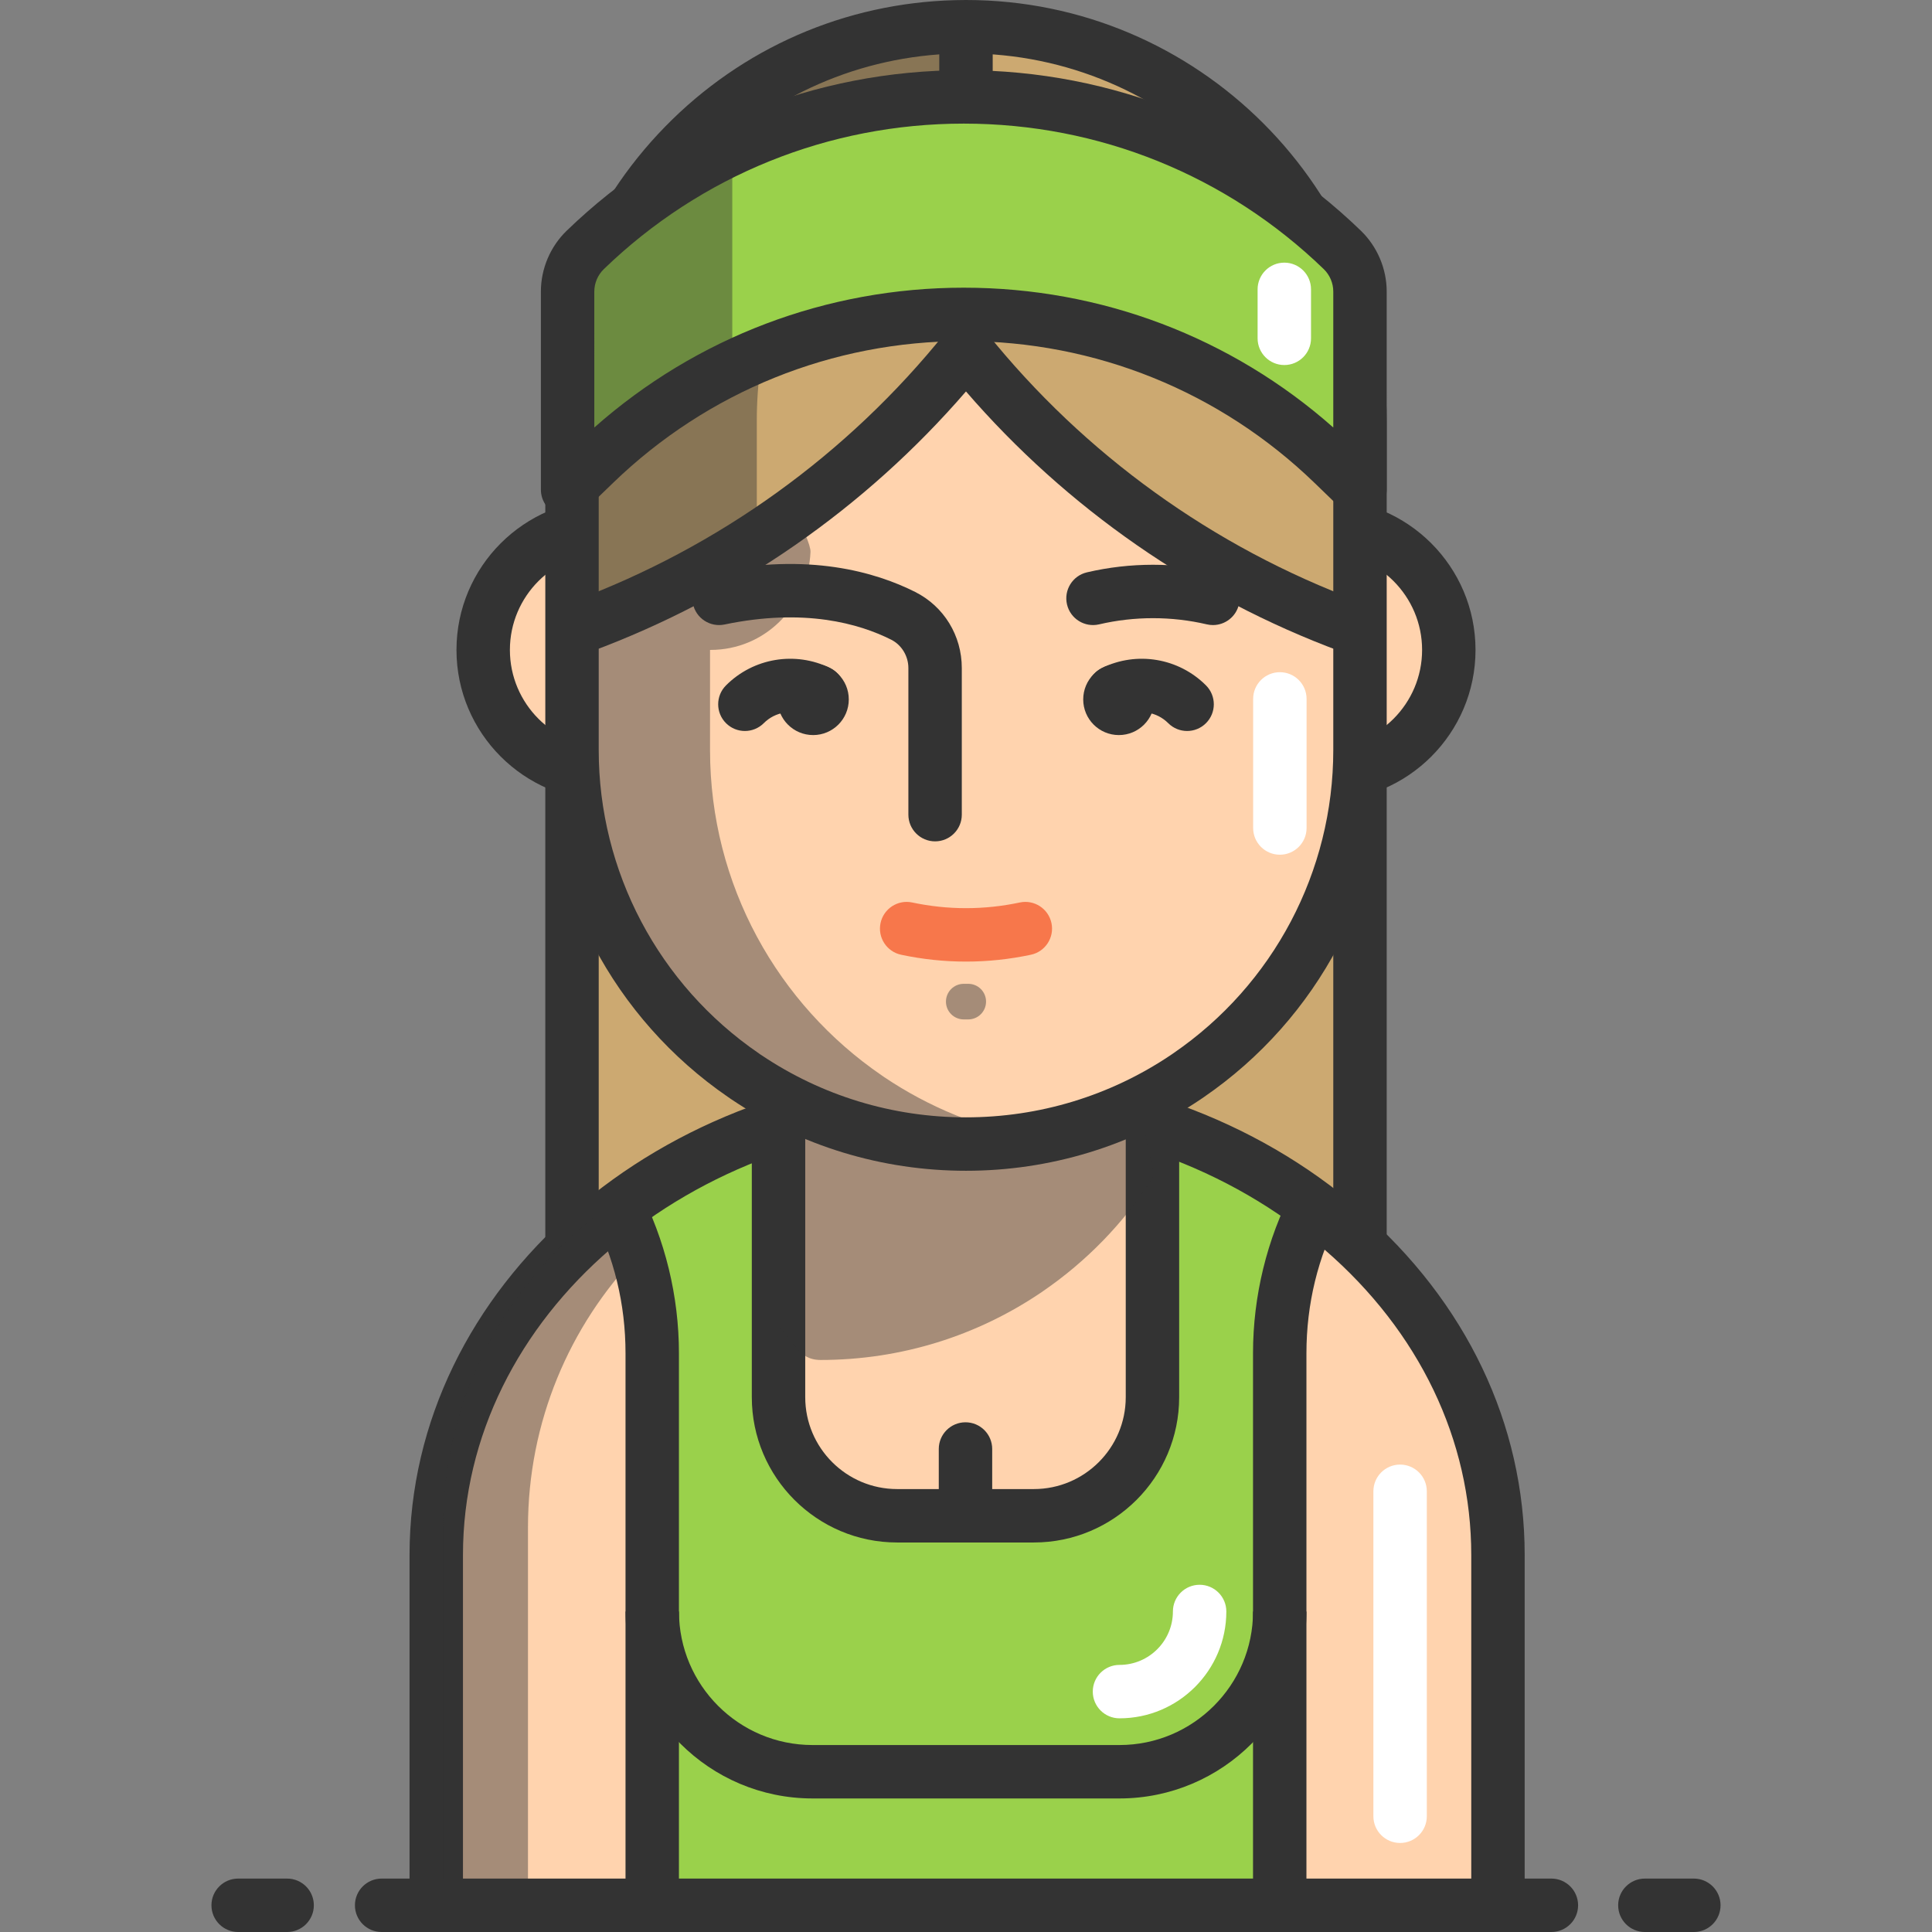
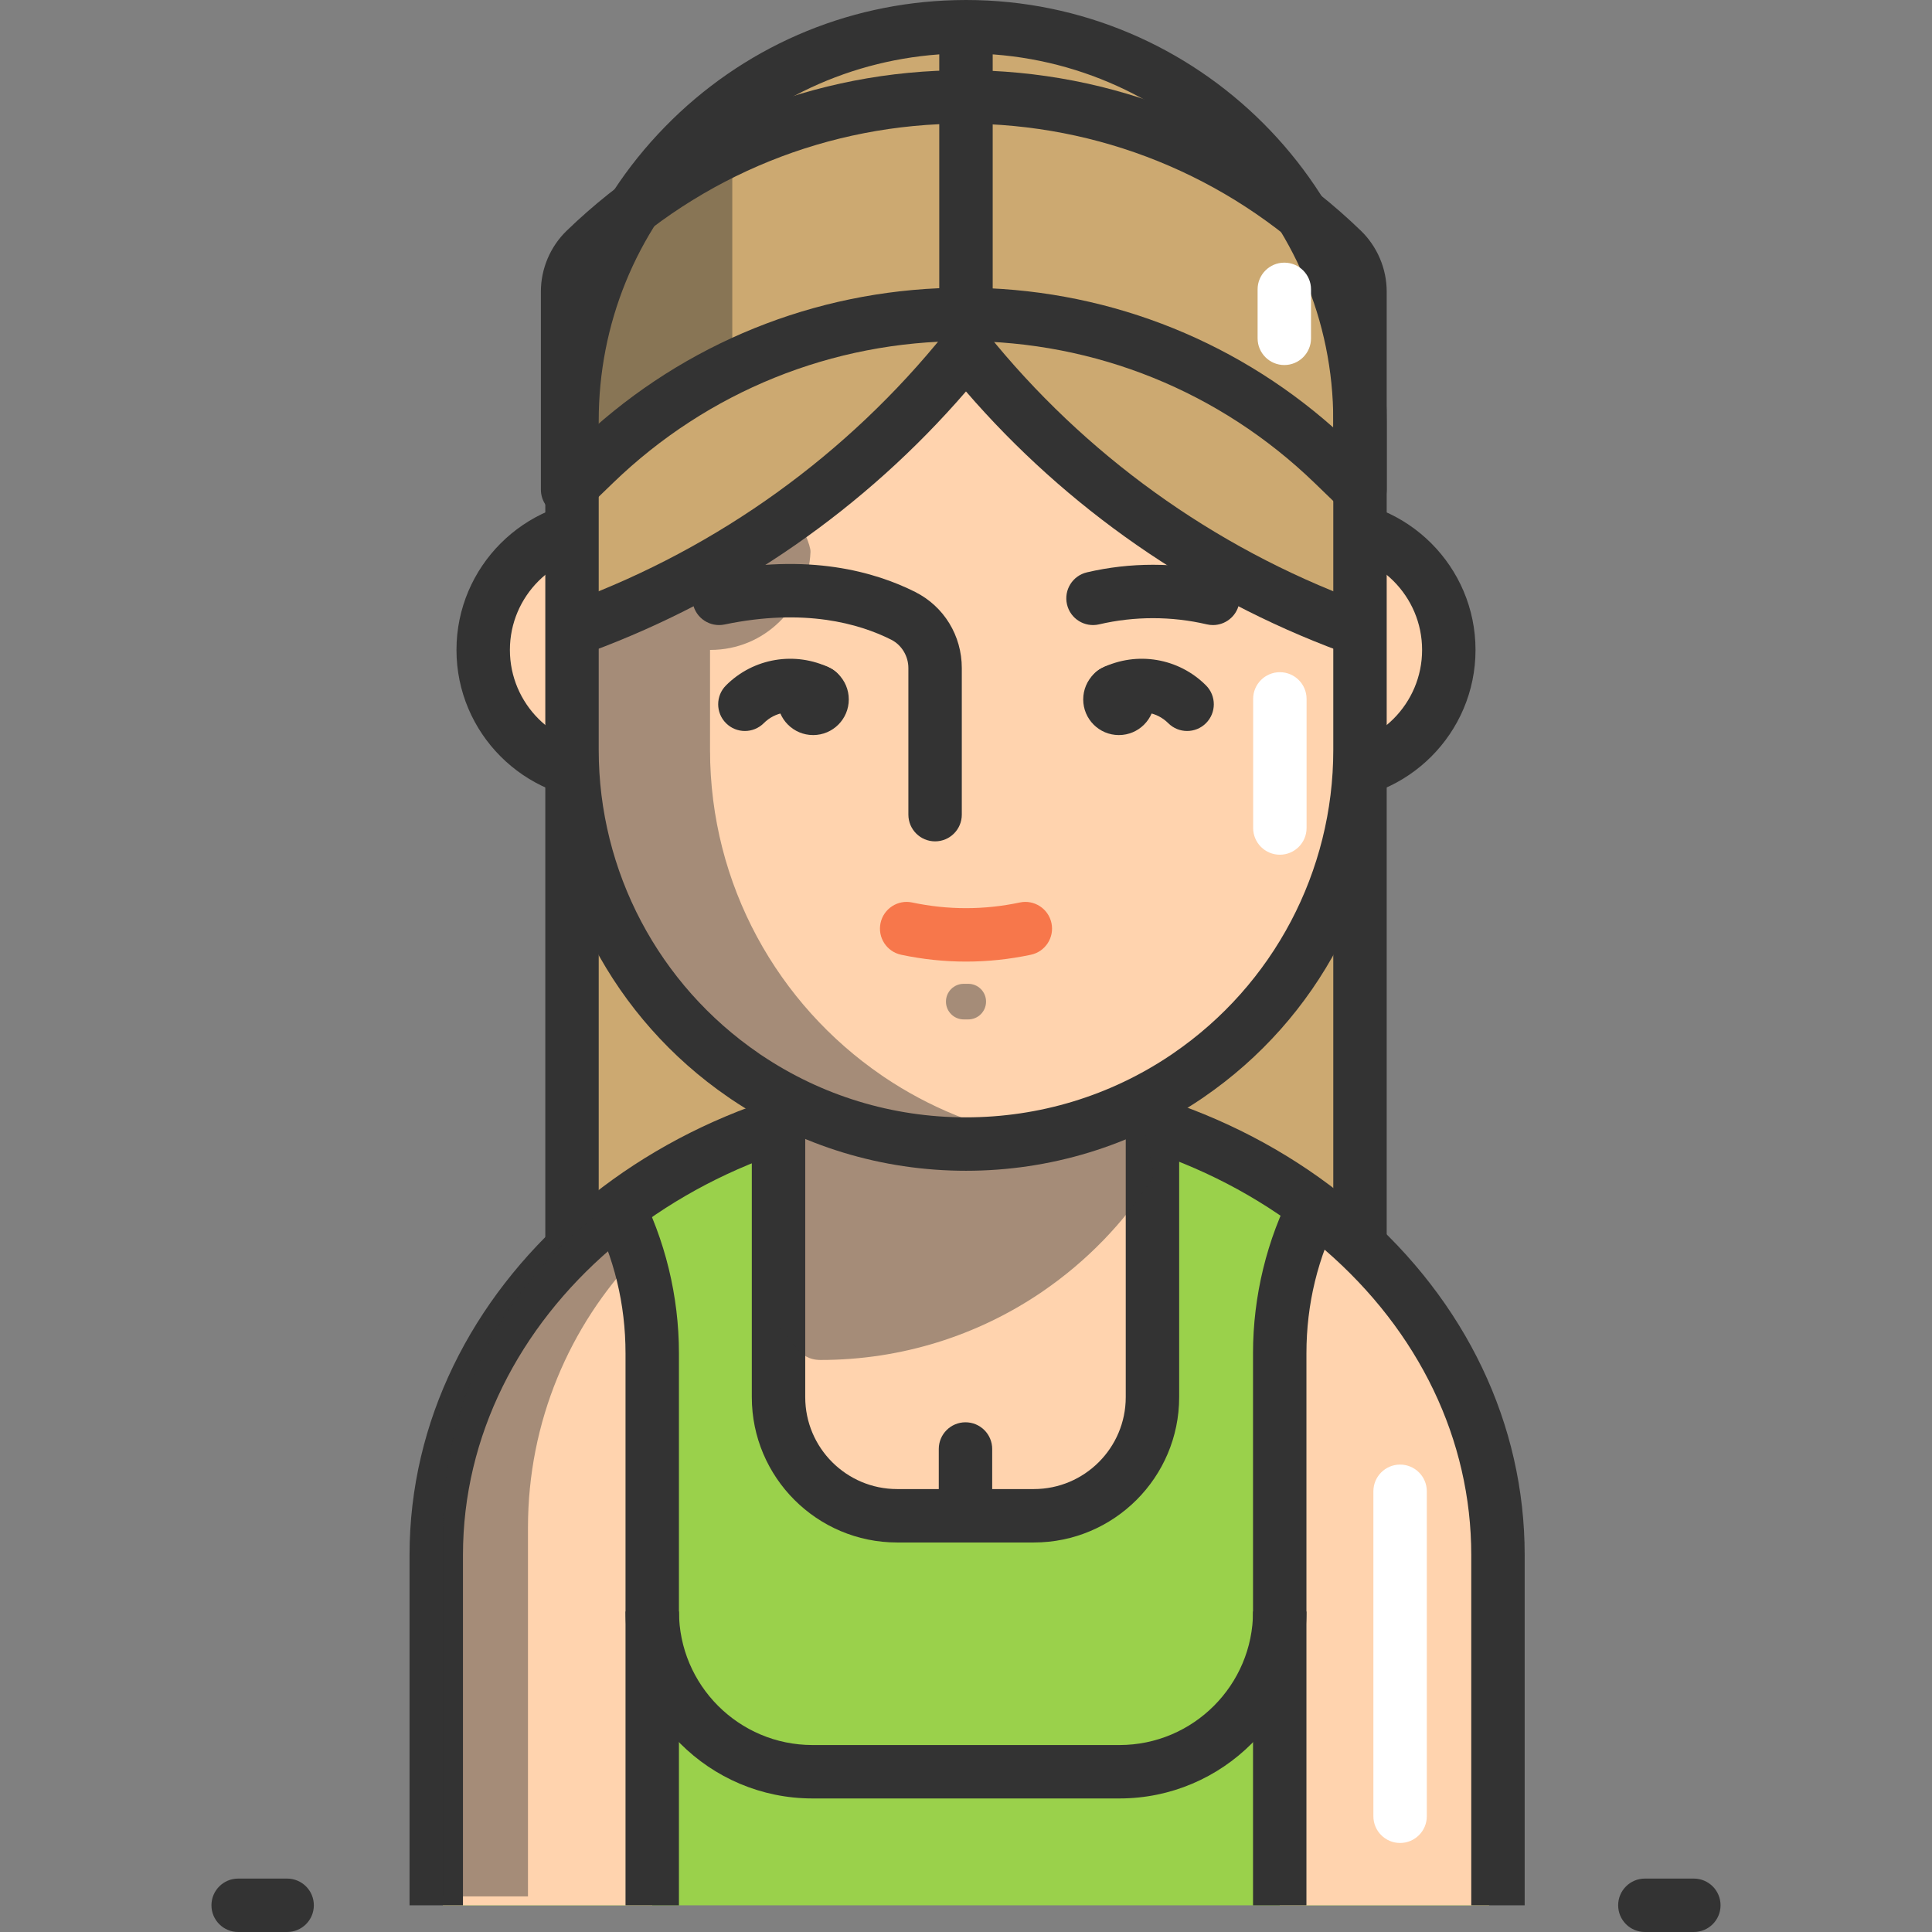
<svg xmlns="http://www.w3.org/2000/svg" version="1.1" id="Layer_1" viewBox="0 0 434 434" xml:space="preserve">
  <rect x="0" y="0" width="434" height="434" fill="#808080" stroke="none" />
  <g>
    <path style="fill:#CCA971;" d="M305.505,283h-177.01V148c0-48.12,38.4-87.26,86.22-88.47c0.76-0.02,1.52-0.03,2.28-0.03h0.01   c48.87,0,88.5,39.62,88.5,88.5V283z" />
    <path style="fill:#333333;" d="M305.505,289h-177.01c-3.313,0-6-2.687-6-6V148c0-24.82,9.548-48.266,26.885-66.018   c17.305-17.72,40.455-27.824,65.184-28.45c0.806-0.021,1.619-0.032,2.432-0.032c52.118,0,94.51,42.393,94.51,94.5v135   C311.505,286.313,308.818,289,305.505,289z M134.495,277h165.01V148c0-45.491-37.009-82.5-82.5-82.5   c-0.717,0-1.425,0.01-2.132,0.028c-21.592,0.546-41.8,9.367-56.908,24.837c-15.135,15.498-23.47,35.966-23.47,57.634V277z" />
    <g>
      <path style="fill:#9AD14B;" d="M266.355,256.97c0.19,0.05,0.39,0.09,0.58,0.14c10.46,2.53,20.19,6.93,28.83,12.81    c23.39,15.92,38.75,42.77,38.75,73.19V428h-47.04h-140.96h-47.03v-84.89c0-30.42,15.35-57.27,38.74-73.19    c8.64-5.88,18.37-10.28,28.83-12.81c0.19-0.05,0.39-0.09,0.58-0.14" />
      <path style="fill:#FFD3AE;" d="M146.515,304v124h-47.03v-84.89c0-30.42,15.35-57.27,38.74-73.19    C143.525,280.12,146.515,291.71,146.515,304z" />
      <path style="fill:#FFD3AE;" d="M334.515,343.11V428h-47.04V304c0-12.29,2.99-23.88,8.29-34.08    C319.155,285.84,334.515,312.69,334.515,343.11z" />
      <path style="fill:#333333;" d="M342.5,428h-12v-78.69c0-25.831-11.669-50.163-32.858-68.514    C276.212,262.226,247.663,252,217.25,252C154.804,252,104,295.653,104,349.31V428H92v-78.69C92,289.036,148.187,240,217.25,240    c33.299,0,64.64,11.267,88.249,31.726c23.86,20.664,37.001,48.218,37.001,77.584V428z" />
      <path style="fill:#333333;" d="M293.475,428h-12V304c0-12.816,3.1-25.558,8.966-36.846l10.648,5.533    c-5.052,9.724-7.614,20.259-7.614,31.313V428z" />
      <path style="fill:#FFFFFF;" d="M314.515,414c-3.313,0-6-2.687-6-6v-73c0-3.313,2.687-6,6-6s6,2.687,6,6v73    C320.515,411.313,317.828,414,314.515,414z" />
      <g>
        <path style="opacity:0.44;fill:#333333;enable-background:new    ;" d="M143.165,281.92c-15.21,15.89-24.56,37.45-24.56,61.19     V426h-19.12v-82.89c0-30.42,15.35-57.27,38.74-73.19C140.205,273.74,141.865,277.75,143.165,281.92z" />
      </g>
      <path style="fill:#333333;" d="M152.515,428h-12V304c0-11.055-2.562-21.59-7.614-31.313l10.648-5.533    c5.865,11.288,8.966,24.029,8.966,36.847V428z" />
      <g>
        <path style="fill:#333333;" d="M251.48,404h-68.96c-23.159,0-42-18.841-42-42h12c0,16.542,13.458,30,30,30h68.96     c16.542,0,30-13.458,30-30h12C293.48,385.159,274.639,404,251.48,404z" />
-         <path style="fill:#FFFFFF;" d="M251.48,386c-3.313,0-6-2.687-6-6s2.687-6,6-6c6.617,0,12-5.383,12-12c0-3.313,2.687-6,6-6     s6,2.687,6,6C275.48,375.234,264.714,386,251.48,386z" />
      </g>
      <g>
-         <path style="fill:#333333;" d="M348.5,434H85.73c-3.313,0-6-2.687-6-6s2.687-6,6-6H348.5c3.313,0,6,2.687,6,6     S351.813,434,348.5,434z" />
        <path style="fill:#333333;" d="M380.5,434h-11c-3.313,0-6-2.687-6-6s2.687-6,6-6h11c3.313,0,6,2.687,6,6S383.813,434,380.5,434z" />
        <path style="fill:#333333;" d="M64.5,434h-11c-3.313,0-6-2.687-6-6s2.687-6,6-6h11c3.313,0,6,2.687,6,6S67.813,434,64.5,434z" />
      </g>
      <g>
        <path style="fill:#FFD3AE;" d="M258.885,248.5v65.36c0,14.71-11.93,26.64-26.64,26.64h-30.72c-14.71,0-26.64-11.93-26.64-26.64     V248.5c12.5,6.75,26.8,10.58,41.99,10.58C232.085,259.08,246.385,255.25,258.885,248.5z" />
        <path style="fill:#333333;" d="M232.245,346.5h-30.72c-17.998,0-32.64-14.642-32.64-32.64V248.5h12v65.36     c0,11.381,9.259,20.64,20.64,20.64h30.72c11.381,0,20.64-9.259,20.64-20.64V248.5h12v65.36     C264.885,331.858,250.243,346.5,232.245,346.5z" />
        <path style="fill:#333333;" d="M216.885,346.5c-3.313,0-6-2.687-6-6v-15c0-3.313,2.687-6,6-6s6,2.687,6,6v15     C222.885,343.813,220.199,346.5,216.885,346.5z" />
        <path style="opacity:0.44;fill:#333333;enable-background:new    ;" d="M258.3,245.5c-3.405,8.5,1.955,17.06,0.585,19.18     c-6.42,10.03-14.81,18.67-24.62,25.39c-0.19,0.14-0.39,0.27-0.58,0.4c-14.1,9.49-31.08,15.03-49.36,15.03     c-5.24,0-6.11-4.72-9.44-7.26V248.5c11.87,5.92,29.24,12,43.41,12C236.155,260.5,244.4,254.59,258.3,245.5z" />
      </g>
    </g>
    <g>
      <g>
        <circle style="fill:#FFD3AE;" cx="136.432" cy="146" r="27.89" />
        <circle style="fill:#FFD3AE;" cx="297.567" cy="146" r="27.89" />
      </g>
      <g>
        <path style="fill:#333333;" d="M136.432,179.89c-18.687,0-33.89-15.203-33.89-33.89s15.203-33.89,33.89-33.89     s33.89,15.203,33.89,33.89S155.119,179.89,136.432,179.89z M136.432,124.11c-12.07,0-21.89,9.82-21.89,21.89     s9.82,21.89,21.89,21.89s21.89-9.82,21.89-21.89S148.502,124.11,136.432,124.11z" />
        <path style="fill:#333333;" d="M297.567,179.89c-18.687,0-33.89-15.203-33.89-33.89s15.203-33.89,33.89-33.89     s33.89,15.203,33.89,33.89S316.254,179.89,297.567,179.89z M297.567,124.11c-12.07,0-21.89,9.82-21.89,21.89     s9.82,21.89,21.89,21.89s21.89-9.82,21.89-21.89S309.638,124.11,297.567,124.11z" />
      </g>
    </g>
    <path style="fill:#FFD3AE;" d="M266.36,241.97C252.26,251.46,235.28,257,217,257s-35.26-5.54-49.36-15.03   c-0.19-0.13-0.39-0.26-0.58-0.4c-23.28-15.94-38.56-42.72-38.56-73.07V146V94.5C128.5,45.623,168.123,6,217,6l0,0   c48.877,0,88.5,39.623,88.5,88.5V146v22.5c0,30.35-15.28,57.13-38.56,73.07C266.75,241.71,266.55,241.84,266.36,241.97z" />
    <g>
      <path style="fill:#F7774B;" d="M217,216.01c-4.869,0-9.738-0.513-14.573-1.538c-3.242-0.688-5.312-3.873-4.625-7.114    c0.688-3.241,3.87-5.315,7.114-4.625c8.018,1.7,16.148,1.701,24.167,0c3.24-0.69,6.427,1.383,7.114,4.625    s-1.383,6.427-4.625,7.114C226.738,215.497,221.869,216.01,217,216.01z" />
    </g>
    <g style="opacity:0.44;">
      <path style="fill:#333333;" d="M217.505,229h-1.01c-2.209,0-4-1.791-4-4s1.791-4,4-4h1.01c2.209,0,4,1.791,4,4    S219.714,229,217.505,229z" />
    </g>
    <g>
      <g>
        <path style="fill:#333333;" d="M272.473,140.414c-0.453,0-0.912-0.052-1.372-0.159c-7.917-1.853-16.286-1.852-24.203,0     c-3.224,0.753-6.454-1.249-7.209-4.476s1.249-6.454,4.476-7.209c9.705-2.271,19.964-2.271,29.669,0     c3.227,0.755,5.23,3.982,4.476,7.209C277.663,138.546,275.197,140.414,272.473,140.414z" />
      </g>
    </g>
    <path style="opacity:0.44;fill:#333333;enable-background:new    ;" d="M198.64,241.97c10.02,6.74,21.5,11.49,33.86,13.68   c-5.03,0.89-10.21,1.35-15.5,1.35c-18.28,0-35.26-5.54-49.36-15.03c-0.19-0.13-0.39-0.26-0.58-0.4   c-23.28-15.94-38.56-42.72-38.56-73.07V146c0-139,54.89-137.301,54.89-134.411l-10.384,15.807   c-15.364,23.387-15.305,53.174-0.958,76.231c2.423,3.895,10.151,17.294,10.019,20.366c-0.483,11.29-9.201,21.36-21.338,21.975   c-0.407,0.021-0.817,0.031-1.229,0.031v22.5c0,30.35,15.28,57.13,38.56,73.07C198.25,241.71,198.45,241.84,198.64,241.97z" />
    <g>
      <g>
        <g>
          <g>
            <circle style="fill:#333333;" cx="182.66" cy="157.116" r="8.009" />
          </g>
          <path style="fill:#333333;" d="M167.33,164.208c-1.533,0-3.065-0.583-4.237-1.751c-2.346-2.34-2.352-6.139-0.012-8.485      c6.153-6.17,15.545-7.746,23.375-3.919c2.977,1.455,4.211,5.048,2.756,8.025c-1.455,2.977-5.047,4.211-8.025,2.756      c-3.217-1.573-7.079-0.926-9.609,1.611C170.407,163.62,168.868,164.208,167.33,164.208z" />
        </g>
      </g>
      <g>
        <g>
          <g>
            <circle style="fill:#333333;" cx="251.34" cy="157.116" r="8.009" />
          </g>
          <path style="fill:#333333;" d="M266.669,164.208c-1.539,0-3.076-0.588-4.249-1.763c-2.53-2.537-6.392-3.184-9.609-1.611      c-2.976,1.456-6.57,0.221-8.025-2.756c-1.455-2.978-0.221-6.57,2.756-8.025c7.831-3.826,17.223-2.251,23.375,3.919      c2.34,2.347,2.334,6.146-0.012,8.485C269.735,163.624,268.202,164.208,266.669,164.208z" />
        </g>
      </g>
    </g>
    <g>
      <path style="fill:#333333;" d="M210.057,189c-3.313,0-6-2.687-6-6v-32.927c0-2.692-1.515-5.195-3.859-6.375    c-7.192-3.621-19.524-7.153-37.439-3.412c-3.244,0.674-6.422-1.403-7.1-4.647c-0.677-3.244,1.403-6.422,4.647-7.1    c21.305-4.447,36.388-0.041,45.289,4.441c6.454,3.249,10.462,9.799,10.462,17.093V183C216.057,186.313,213.37,189,210.057,189z" />
    </g>
    <path style="fill:#CCA971;" d="M130.795,140.7l-0.8,0.3h-1.5V94.5c0-48.12,38.4-87.26,86.22-88.47l2.28,0.97v71.56   C194.705,106.3,165.085,127.97,130.795,140.7z" />
-     <path style="opacity:0.44;fill:#333333;enable-background:new    ;" d="M216.995,7v9.32c-27.96,14.87-46.99,44.3-46.99,78.18v26.51   c-12.19,7.91-25.32,14.54-39.21,19.69l-0.8,0.3h-1.5V94.5c0-48.12,38.4-87.26,86.22-88.47L216.995,7z" />
    <path style="fill:#CCA971;" d="M303.205,140.7c-34.3-12.73-63.92-34.4-86.21-62.14V7l-2.28-0.97c0.76-0.02,1.52-0.03,2.28-0.03   h0.01c48.87,0,88.5,39.62,88.5,88.5V141h-1.51L303.205,140.7z" />
    <path style="fill:#333333;" d="M216.995,263c-18.874,0-37.097-5.551-52.7-16.052c-0.227-0.147-0.484-0.32-0.731-0.503   c-25.718-17.664-41.068-46.792-41.068-77.944v-74c0-24.82,9.548-48.266,26.885-66.018c17.305-17.72,40.455-27.824,65.184-28.45   C215.369,0.011,216.182,0,216.995,0c52.118,0,94.51,42.393,94.51,94.5v74c0,31.175-15.366,60.32-41.106,77.977   c-0.14,0.1-0.283,0.197-0.425,0.293l-0.106,0.071c-0.055,0.04-0.097,0.068-0.153,0.106C254.112,257.449,235.881,263,216.995,263z    M217.005,12c-0.717,0-1.425,0.01-2.132,0.028c-21.592,0.546-41.8,9.367-56.908,24.837c-15.135,15.498-23.47,35.966-23.47,57.634   v74c0,27.236,13.443,52.702,35.96,68.12c0.1,0.068,0.197,0.139,0.292,0.213l0.157,0.1c0.023,0.016,0.067,0.044,0.091,0.06   c13.616,9.164,29.522,14.007,46,14.007c16.466,0,32.355-4.829,45.958-13.965c0.109-0.077,0.224-0.155,0.339-0.232l0.116-0.079   c0.054-0.04,0.092-0.066,0.147-0.104c22.511-15.414,35.95-40.879,35.95-68.12v-74C299.505,49.009,262.496,12,217.005,12z" />
    <path style="fill:#333333;" d="M132.1,146.619l-4.21-11.237l0.8-0.3c32.815-12.183,61.728-33.025,83.627-60.28   c1.139-1.417,2.859-2.242,4.677-2.242s3.538,0.824,4.677,2.242c21.901,27.256,50.816,48.099,83.621,60.273l0.831,0.315   l-4.258,11.22l-0.79-0.3c-32.509-12.065-61.45-32.18-84.081-58.378c-22.63,26.197-51.57,46.313-84.111,58.394L132.1,146.619z" />
    <rect x="210.995" y="7" style="fill:#333333;" width="12" height="71.56" />
    <path style="fill:#FFFFFF;" d="M287.505,192c-3.313,0-6-2.687-6-6v-29c0-3.313,2.687-6,6-6s6,2.687,6,6v29   C293.505,189.313,290.818,192,287.505,192z" />
-     <path style="fill:#9AD14B;" d="M127.505,59.975L127.505,59.975c49.639-47.966,128.361-47.966,178,0l0,0V110l0,0   c-49.639-47.966-128.361-47.966-178,0l0,0C127.505,110,127.505,59.975,127.505,59.975z" />
    <g style="opacity:0.44;">
      <path style="fill:#333333;" d="M164.501,37.975L164.501,37.975c1.964-1.898,3.979-3.713,6.031-5.46    c-15.604,5.991-30.276,15.139-43.028,27.46l0,0V110l0,0c11.095-10.721,23.645-19.039,36.997-24.967V37.975z" />
    </g>
    <path style="fill:#333333;" d="M305.506,116c-1.527,0-3.029-0.583-4.171-1.685l-6.051-5.847   c-21.251-20.535-49.229-31.844-78.78-31.844s-57.529,11.309-78.78,31.844l-6.051,5.847c-1.732,1.673-4.295,2.148-6.513,1.208   c-2.217-0.94-3.656-3.115-3.656-5.523V65.496c0-5.127,2.114-10.11,5.801-13.673l0,0c24.062-23.25,55.739-36.055,89.199-36.055   c33.459,0,65.137,12.805,89.198,36.055c3.687,3.563,5.802,8.546,5.802,13.673V110c0,2.408-1.439,4.583-3.656,5.523   C307.093,115.844,306.296,116,305.506,116z M216.505,64.625c30.804,0,60.061,11.111,83,31.406V65.496   c0-1.891-0.78-3.729-2.14-5.044c-21.812-21.077-50.529-32.684-80.86-32.684c-30.332,0-59.048,11.607-80.86,32.685   c-1.36,1.314-2.14,3.152-2.14,5.043V96.03C156.444,75.735,185.701,64.625,216.505,64.625z" />
    <path style="fill:#FFFFFF;" d="M288.505,82c-3.313,0-6-2.687-6-6V65c0-3.313,2.687-6,6-6s6,2.687,6,6v11   C294.505,79.313,291.818,82,288.505,82z" />
  </g>
</svg>